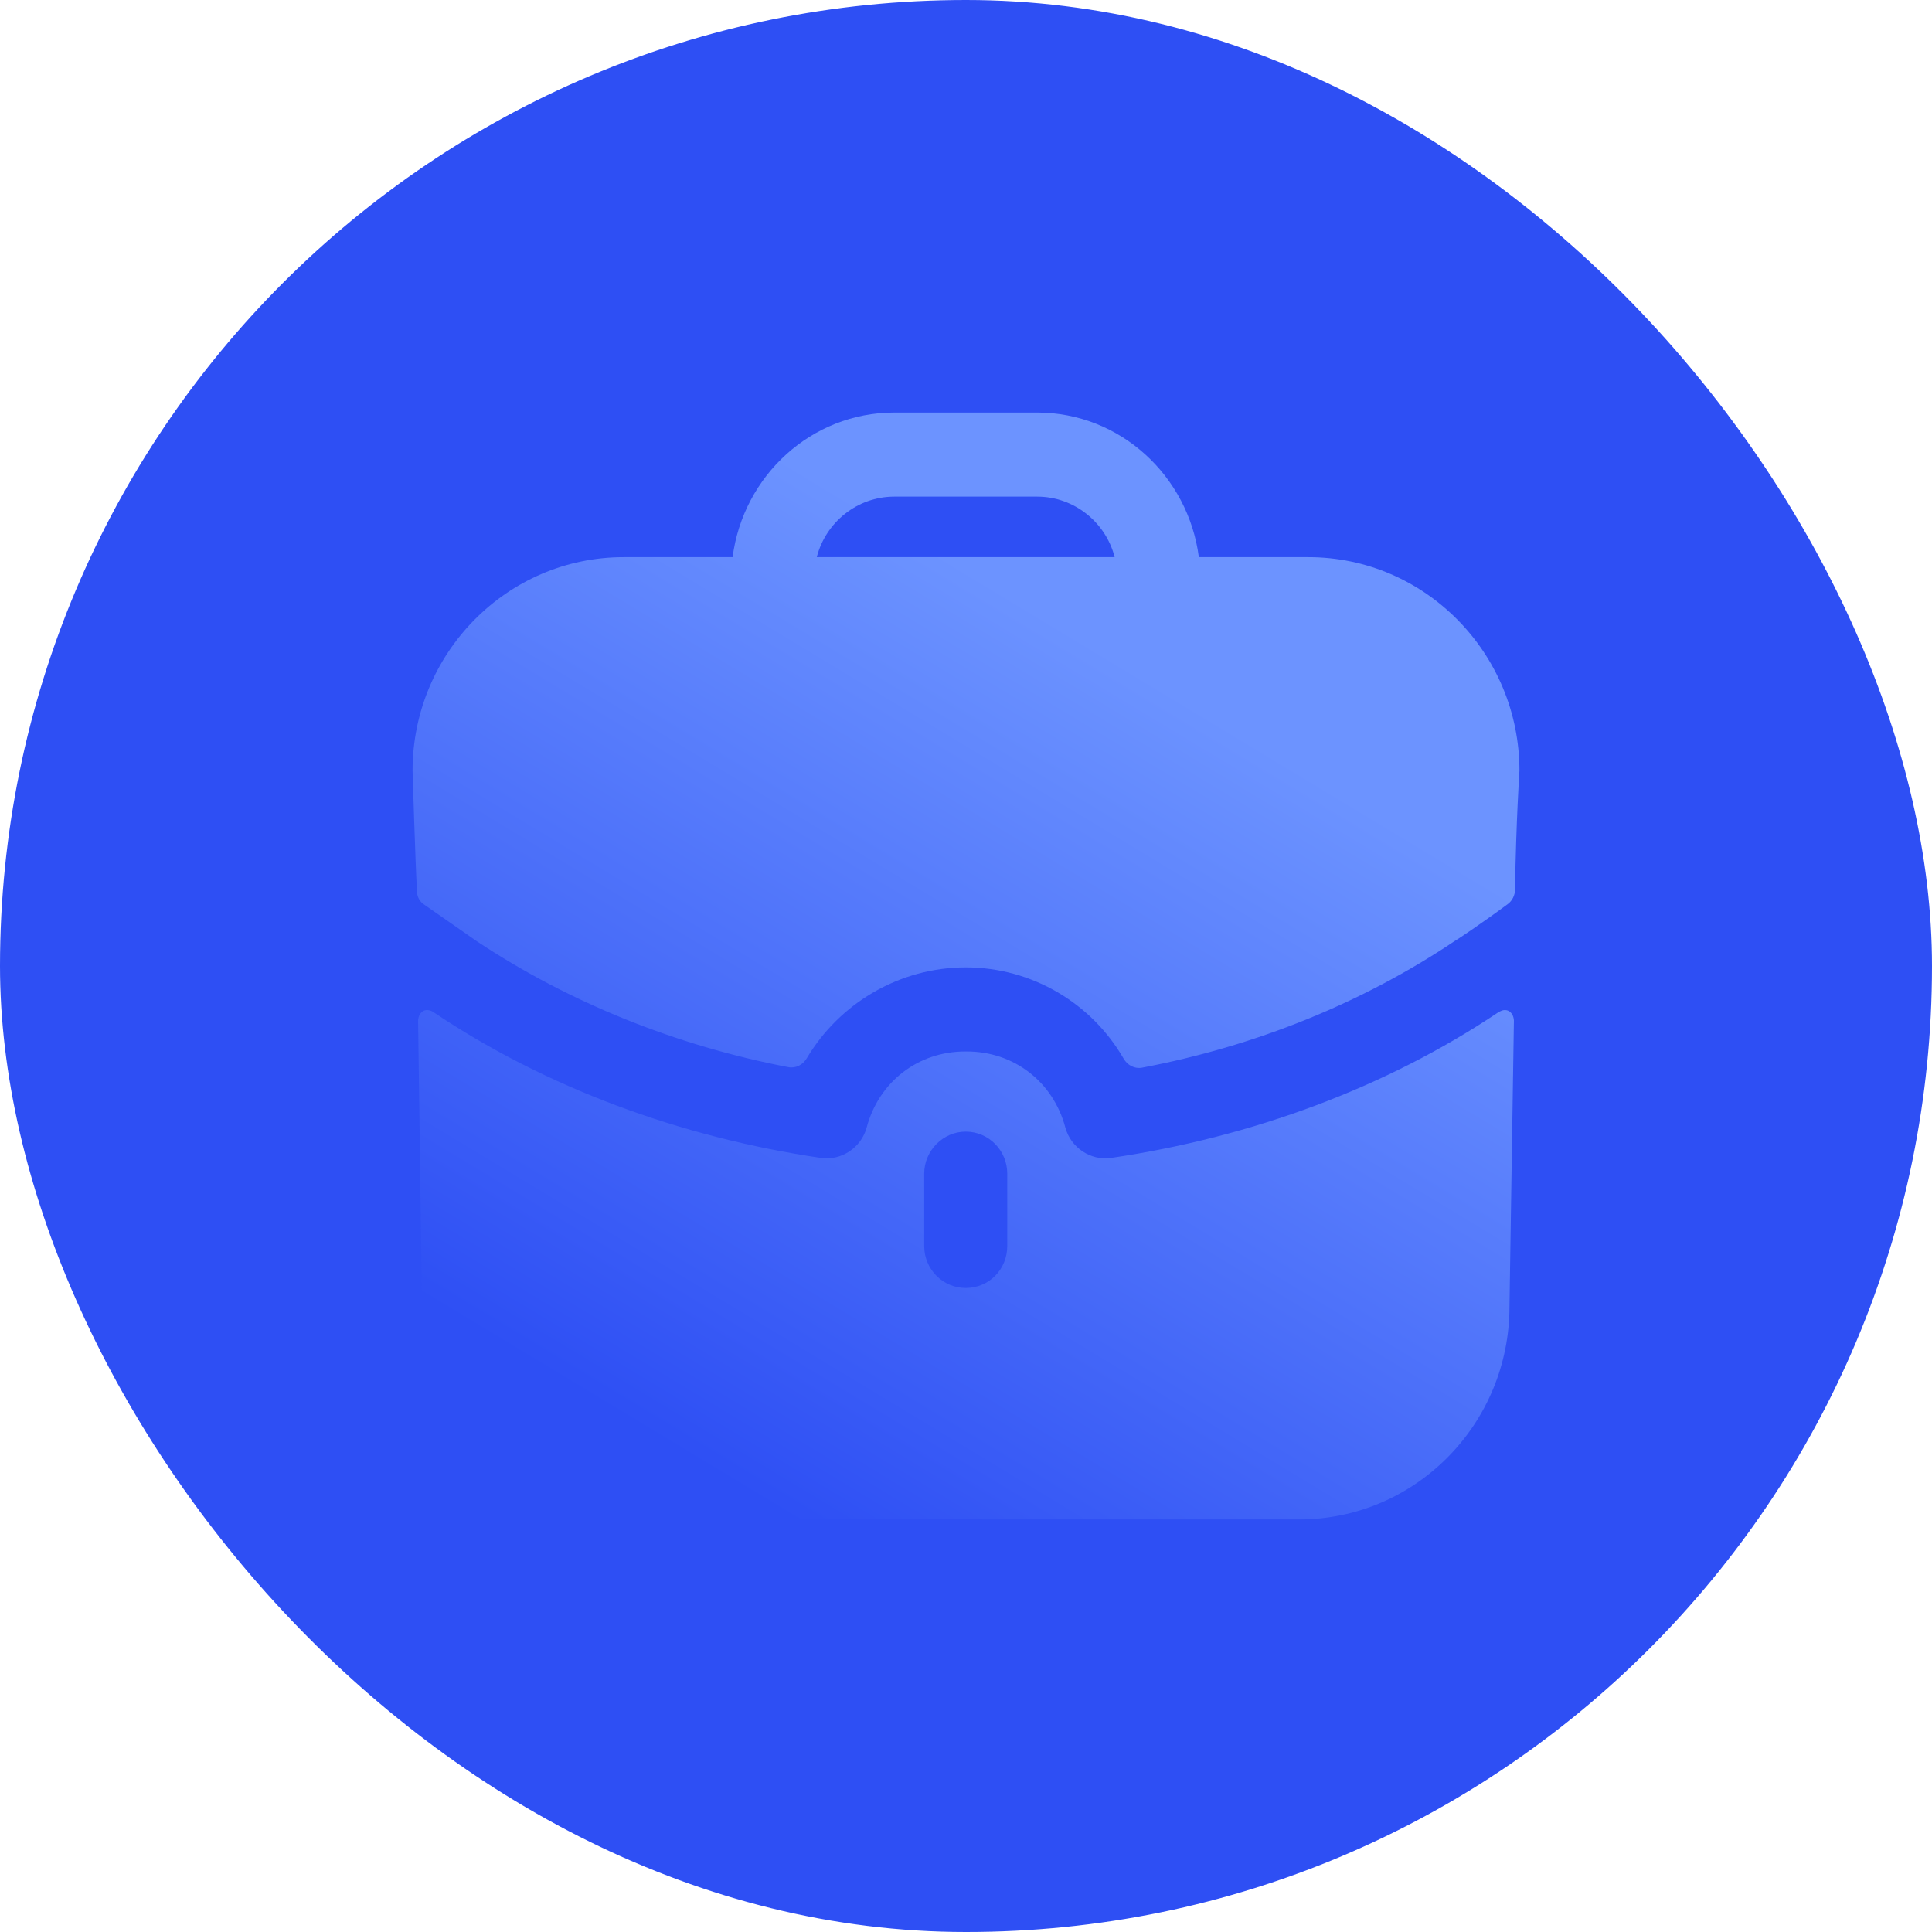
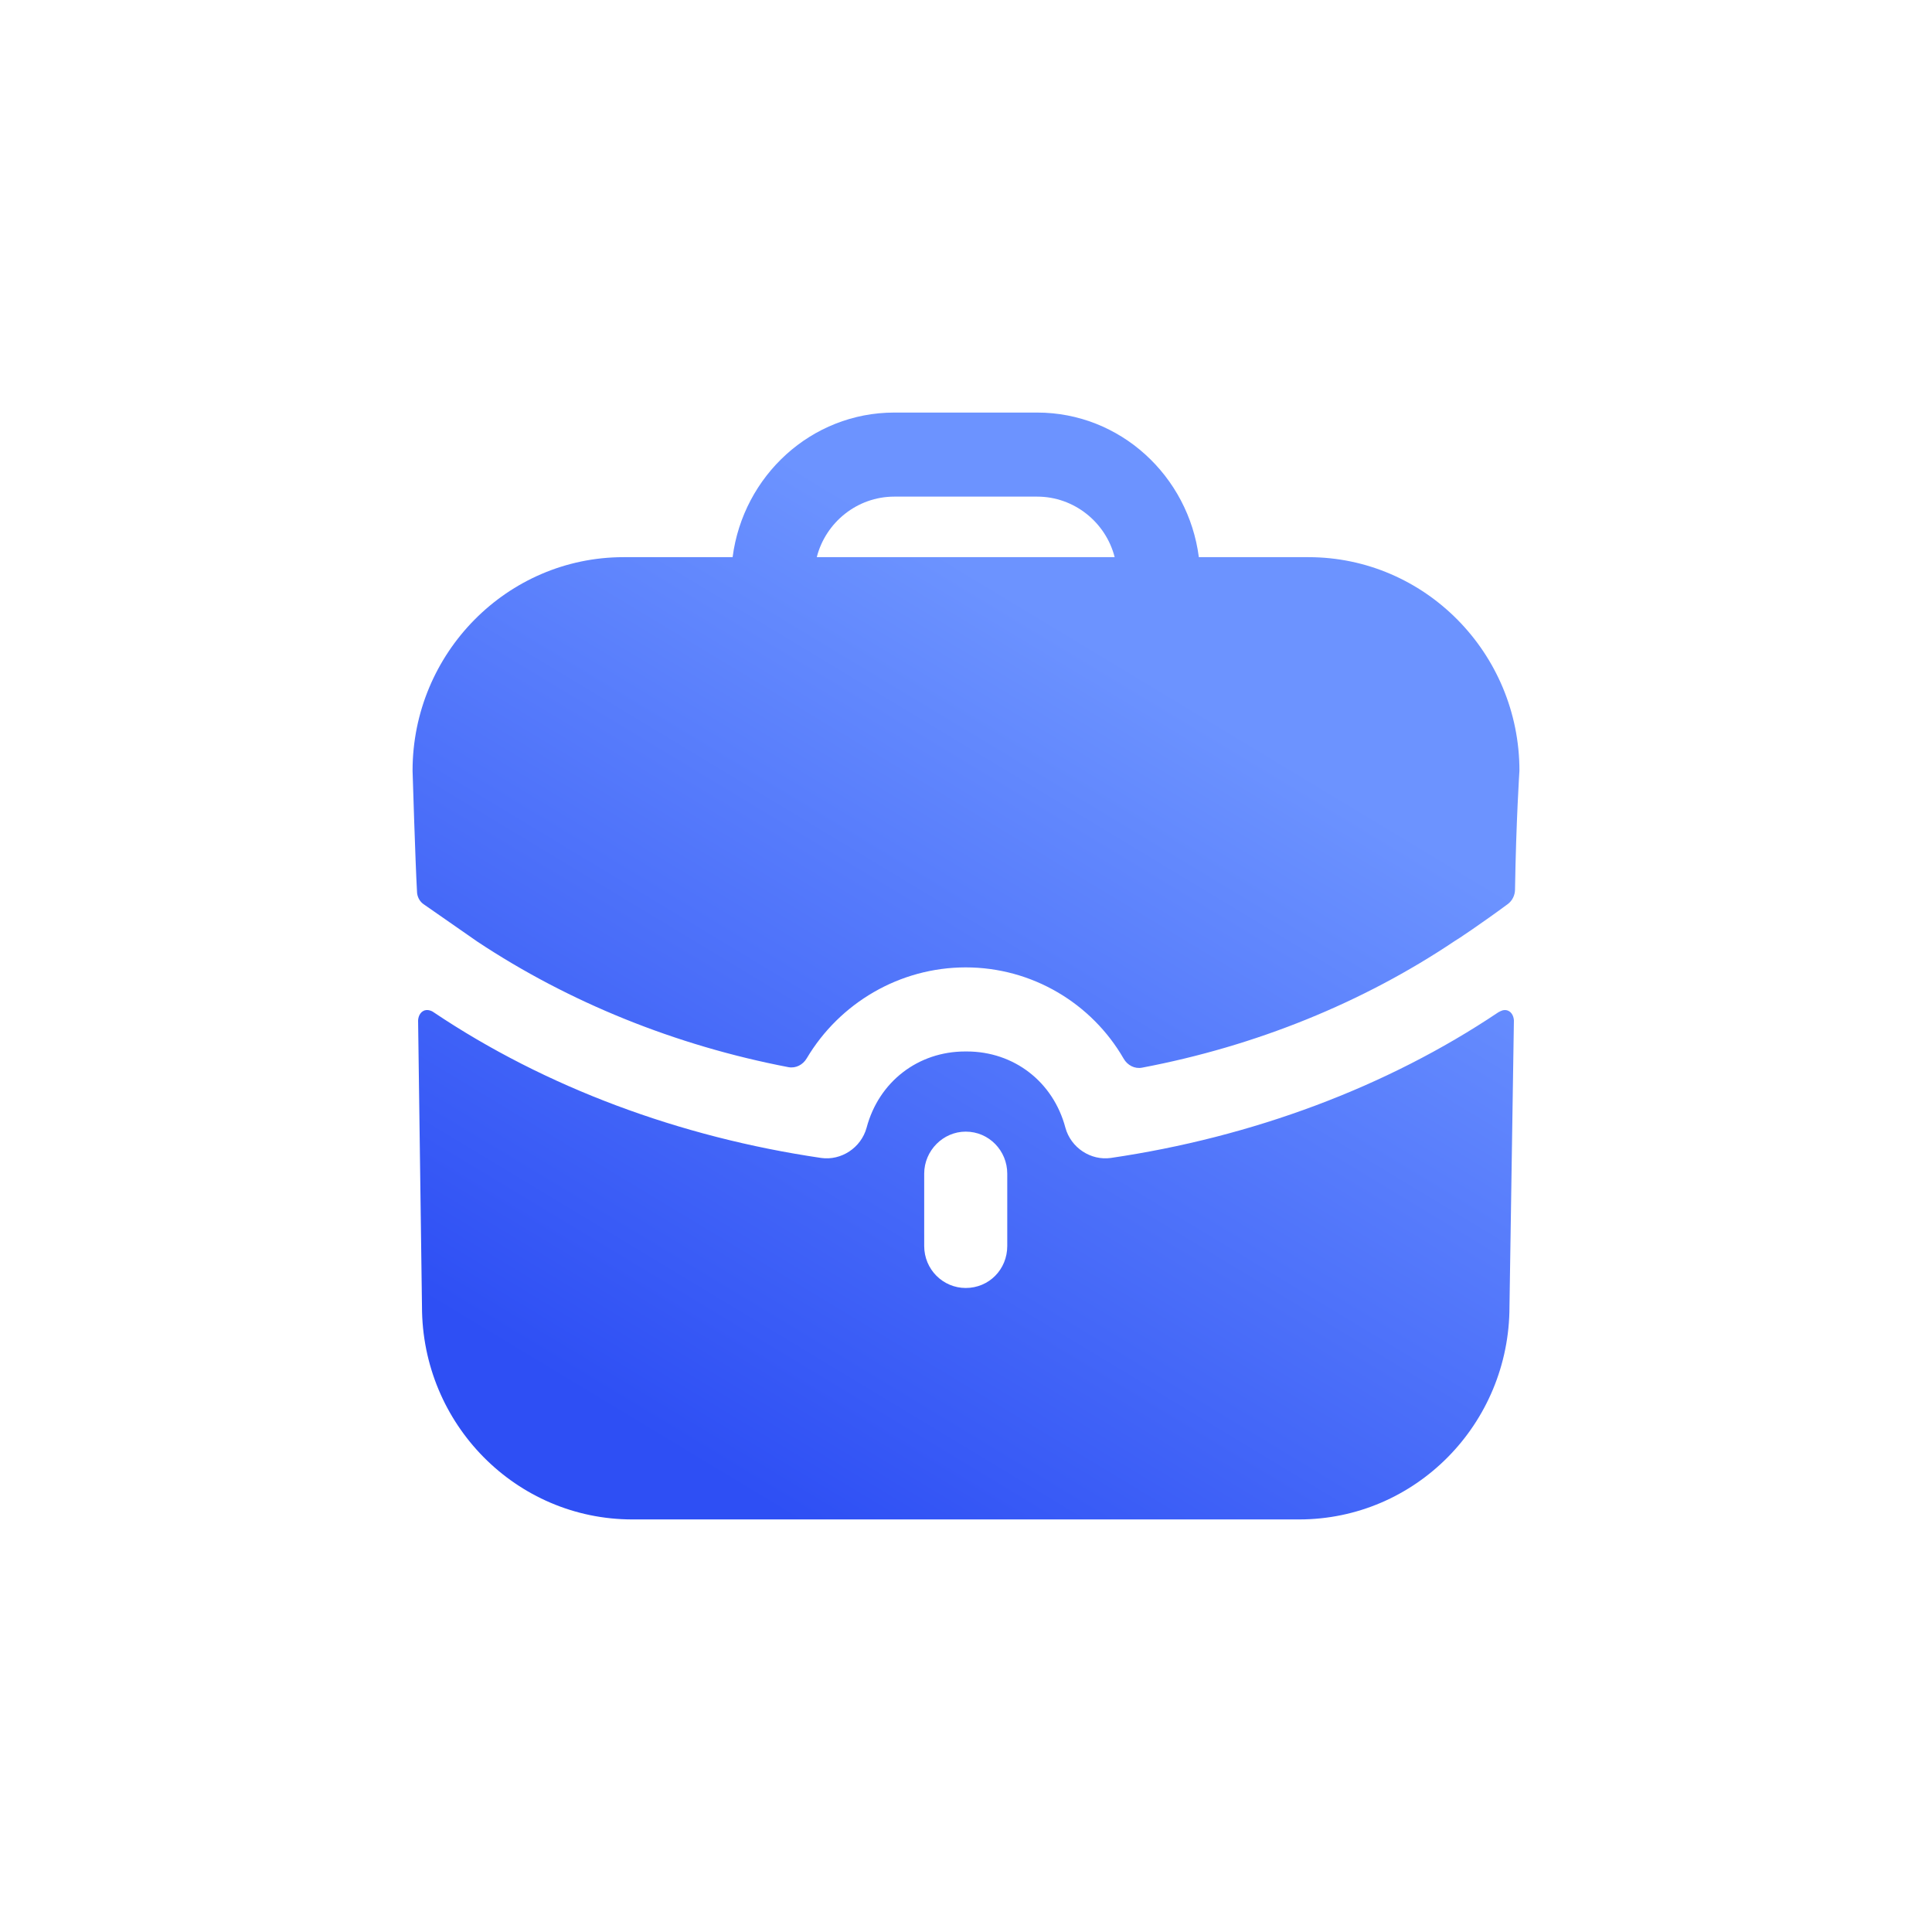
<svg xmlns="http://www.w3.org/2000/svg" width="96" height="96" viewBox="0 0 96 96" fill="none">
-   <rect width="96" height="96" rx="48" fill="#2E4FF4" />
  <path fill-rule="evenodd" clip-rule="evenodd" d="M44.437 24.677C42.593 24.677 41.025 25.958 40.585 27.685H55.387C54.947 25.958 53.379 24.677 51.535 24.677H44.437ZM59.57 27.685H65.017C70.795 27.685 75.5 32.447 75.5 38.295C75.5 38.295 75.335 40.77 75.28 44.218C75.274 44.491 75.142 44.758 74.925 44.92C73.602 45.897 72.391 46.705 72.281 46.761C67.714 49.824 62.406 51.979 56.752 53.051C56.383 53.124 56.02 52.932 55.833 52.603C54.248 49.857 51.288 48.069 47.986 48.069C44.707 48.069 41.719 49.838 40.087 52.586C39.897 52.91 39.54 53.096 39.174 53.026C33.566 51.952 28.259 49.799 23.719 46.788L21.078 44.95C20.858 44.811 20.72 44.561 20.72 44.282C20.638 42.862 20.5 38.295 20.5 38.295C20.5 32.447 25.205 27.685 30.983 27.685H36.403C36.926 23.647 40.31 20.5 44.437 20.5H51.535C55.663 20.5 59.047 23.647 59.57 27.685ZM74.564 50.242L74.454 50.298C68.897 54.029 62.211 56.508 55.195 57.538C54.204 57.678 53.214 57.037 52.939 56.035C52.333 53.751 50.38 52.247 48.041 52.247H48.014H47.959C45.62 52.247 43.667 53.751 43.061 56.035C42.786 57.037 41.796 57.678 40.805 57.538C33.789 56.508 27.103 54.029 21.546 50.298C21.518 50.27 21.243 50.103 21.023 50.242C20.775 50.381 20.775 50.715 20.775 50.715L20.968 64.918C20.968 70.766 25.645 75.5 31.423 75.5H64.549C70.327 75.5 75.005 70.766 75.005 64.918L75.225 50.715C75.225 50.715 75.225 50.381 74.977 50.242C74.84 50.159 74.675 50.186 74.564 50.242ZM50.05 61.911C50.05 63.08 49.142 63.999 47.986 63.999C46.858 63.999 45.923 63.08 45.923 61.911V58.318C45.923 57.177 46.858 56.23 47.986 56.23C49.142 56.23 50.05 57.177 50.05 58.318V61.911Z" fill="url(#paint0_linear_4808_692)" />
  <defs>
    <linearGradient id="paint0_linear_4808_692" x1="56.96" y1="33.565" x2="33.656" y2="72.186" gradientUnits="userSpaceOnUse">
      <stop stop-color="#6C93FF" />
      <stop offset="1" stop-color="#2E4FF4" />
    </linearGradient>
  </defs>
</svg>